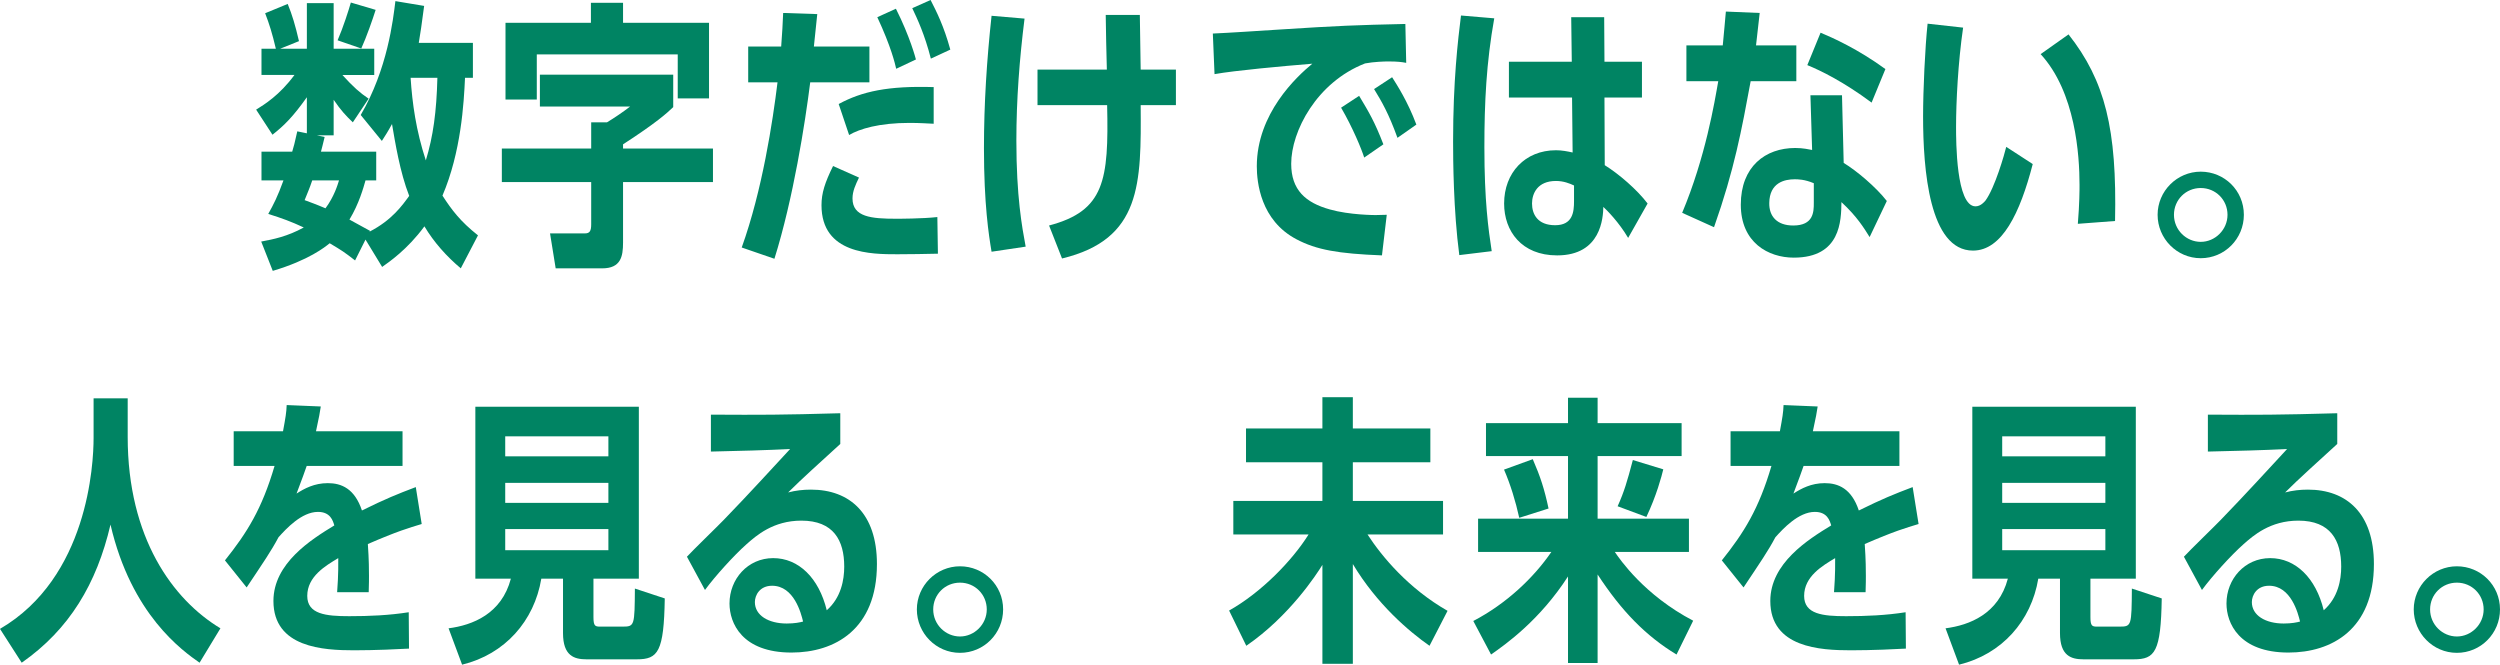
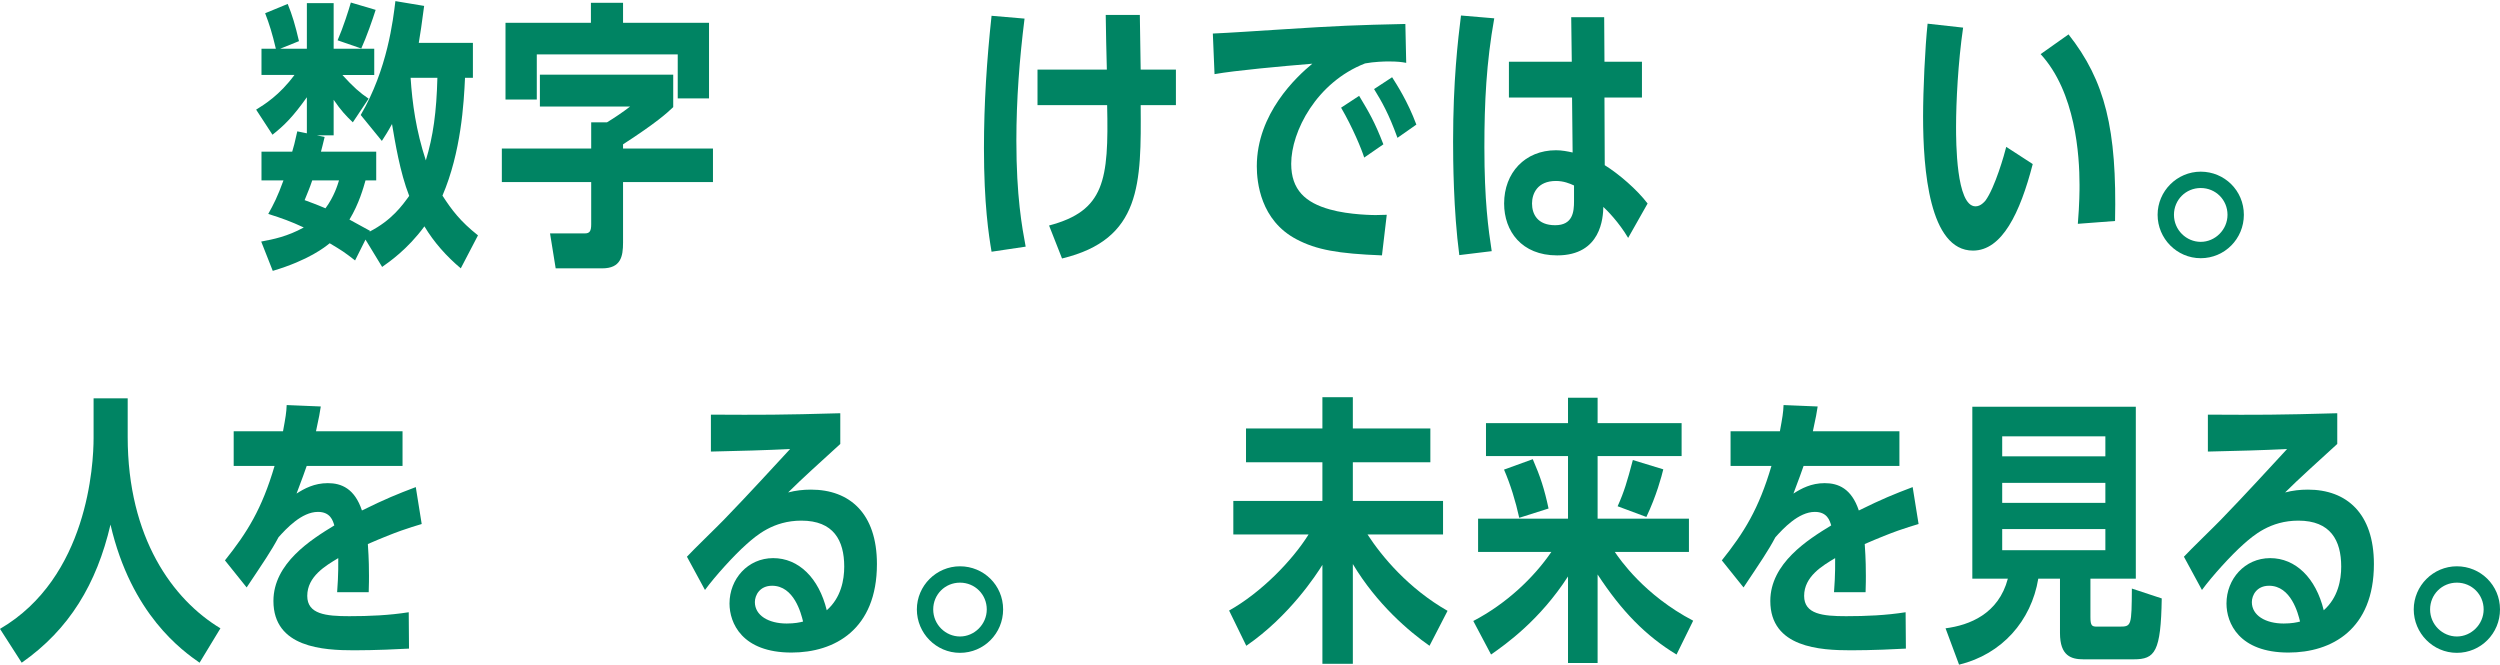
<svg xmlns="http://www.w3.org/2000/svg" id="_レイヤー_2" viewBox="0 0 266.07 70.74">
  <defs>
    <style>.cls-1{fill:#008463;stroke-width:0px;}</style>
  </defs>
  <g id="_レイヤー_1-2">
    <path class="cls-1" d="M37.55,13.02c-.75-.72-1.26-1.26-2.04-2.4v3.78h-1.8l.84.18c-.21.9-.27,1.08-.39,1.56h5.88v3.06h-1.14c-.21.75-.69,2.49-1.71,4.17.24.15,1.29.69,2.19,1.2l-.06.09c2.4-1.23,3.51-2.82,4.23-3.81-.99-2.52-1.5-5.73-1.83-7.65-.42.78-.75,1.29-1.08,1.8l-2.25-2.76c2.85-4.86,3.45-10.14,3.69-12.12l3.06.51c-.27,2.13-.39,2.79-.57,3.93h5.76v3.72h-.84c-.12,2.7-.42,7.92-2.4,12.54.99,1.53,1.89,2.73,3.78,4.23l-1.83,3.51c-1.5-1.26-2.85-2.76-3.87-4.47-1.8,2.46-3.78,3.81-4.5,4.32l-1.77-2.91-1.11,2.22c-1.2-.93-1.35-1.02-2.7-1.83-.48.39-2.22,1.8-6.06,2.94l-1.23-3.12c1.29-.24,2.79-.54,4.53-1.5-1.35-.63-2.34-.99-3.78-1.44.57-1.02.99-1.83,1.62-3.57h-2.34v-3.06h3.27c.18-.63.24-.78.54-2.16l1.02.21v-3.84c-1.47,2.07-2.4,3-3.66,3.99l-1.74-2.67c.87-.54,2.49-1.53,4.08-3.69h-3.51v-2.79h1.53c-.39-1.65-.69-2.61-1.14-3.78l2.4-.99c.48,1.17.81,2.28,1.2,3.96l-2.01.81h2.85V.33h2.85v4.86h4.32v2.79h-3.39c1.17,1.29,1.86,1.89,2.79,2.52l-1.68,2.52ZM33.23,19.2c-.3.9-.48,1.26-.81,2.1.78.3,1.02.36,2.22.87.93-1.26,1.29-2.49,1.44-2.97h-2.85ZM35.93,4.29c.6-1.38,1.2-3.27,1.41-4.02l2.64.78c-.3.96-.99,2.94-1.53,4.11l-2.52-.87ZM43.7,8.28c.18,2.73.57,5.58,1.62,8.79.78-2.55,1.14-5.16,1.23-8.79h-2.85Z" />
    <path class="cls-1" d="M57.46,11.34v-3.39h14.19v3.45c-.66.63-1.77,1.65-5.34,3.96v.45h9.57v3.57h-9.57v6.45c0,1.47-.24,2.73-2.22,2.73h-4.95l-.6-3.72h3.72c.51,0,.66-.27.66-.96v-4.5h-9.51v-3.57h9.51v-2.79h1.68c.84-.51,1.68-1.08,2.46-1.68h-9.6ZM75.46,2.43v8.04h-3.33v-4.68h-15v4.8h-3.33V2.43h9.09V.3h3.42v2.13h9.15Z" />
-     <path class="cls-1" d="M86.98,1.5c-.06.57-.3,2.97-.36,3.45h5.91v3.81h-6.3c-.54,4.32-1.8,12.36-3.81,18.78l-3.48-1.2c2.19-6.09,3.3-13.41,3.81-17.58h-3.12v-3.81h3.51c.12-1.65.15-2.16.21-3.57l3.63.12ZM99.82,27c-1.44.03-2.91.06-4.32.06-2.73,0-8.07,0-8.07-5.22,0-1.29.36-2.4,1.23-4.17l2.76,1.23c-.36.75-.69,1.44-.69,2.22,0,1.98,2.01,2.16,4.65,2.16.24,0,2.79,0,4.38-.18l.06,3.9ZM99.37,13.17c-.69-.03-1.47-.09-2.58-.09-3.21,0-5.31.63-6.42,1.29l-1.11-3.3c2.49-1.35,5.28-1.95,10.11-1.8v3.9ZM95.38,7.32c-.12-.54-.54-2.34-2.01-5.49l1.98-.9c1.5,2.97,2.1,5.28,2.13,5.4l-2.1.99ZM99.07,6.24c-.66-2.58-1.44-4.23-1.98-5.37l1.95-.87c.63,1.23,1.41,2.76,2.1,5.28l-2.07.96Z" />
    <path class="cls-1" d="M105.53,26.79c-.3-1.77-.81-5.07-.81-11.01,0-4.74.3-9.39.81-14.1l3.51.3c-.54,4.32-.87,8.64-.87,12.99,0,5.94.6,9.18.99,11.28l-3.63.54ZM121.31,1.59c.03,1.65.06,4.23.09,5.82h3.75v3.78h-3.75c.06,8.37.09,14.28-8.37,16.32l-1.38-3.51c5.91-1.56,6.36-4.8,6.18-12.81h-7.41v-3.78h7.38c-.03-.93-.12-4.98-.12-5.82h3.63Z" />
    <path class="cls-1" d="M147.59,22.86l-.51,4.32c-4.68-.18-6.99-.6-9.09-1.71-3.84-2.01-4.23-6.09-4.23-7.77,0-5.61,4.23-9.54,5.91-10.92-3.27.27-8.22.72-10.41,1.11l-.18-4.32c1.47-.06,5.16-.3,6.99-.42,6.51-.42,8.22-.48,13.5-.6l.09,4.14c-.48-.09-.9-.15-1.92-.15-.39,0-1.5.03-2.46.21-5.16,2.01-7.86,7.23-7.86,10.68,0,2.79,1.53,4.14,4.11,4.86,2.1.6,4.83.6,4.86.6l1.2-.03ZM145.19,16.77c-.27-.87-1.23-3.21-2.46-5.31l1.92-1.26c1.08,1.8,1.65,2.76,2.58,5.16l-2.04,1.41ZM148.73,14.67c-.93-2.58-1.68-3.87-2.49-5.19l1.92-1.26c.51.81,1.65,2.55,2.58,5.04l-2.01,1.41Z" />
    <path class="cls-1" d="M155.31,27.15c-.63-4.77-.66-10.2-.66-12.09,0-6.45.51-10.74.84-13.41l3.54.3c-.84,4.71-1.05,8.94-1.05,13.71,0,5.73.42,8.7.78,11.07l-3.45.42ZM167.22,1.83h3.51l.03,4.74h3.99v3.81h-3.99l.03,7.2c1.5.93,3.45,2.61,4.56,4.08l-2.07,3.66c-.99-1.68-2.25-2.94-2.64-3.3-.03,1.11-.21,5.16-4.92,5.16-3.78,0-5.64-2.58-5.64-5.52,0-3.27,2.22-5.67,5.52-5.67.63,0,1.23.12,1.77.24l-.06-5.85h-6.72v-3.81h6.69l-.06-4.74ZM167.52,19.74c-.45-.21-1.11-.48-1.92-.48-1.98,0-2.55,1.35-2.55,2.4,0,1.11.57,2.31,2.46,2.31s2.01-1.44,2.01-2.55v-1.68Z" />
-     <path class="cls-1" d="M191.18,4.83v3.81h-4.86c-.96,5.19-1.74,9.42-3.9,15.54l-3.39-1.53c2.49-5.94,3.45-11.79,3.84-14.01h-3.39v-3.81h3.87c.18-1.8.21-2.34.33-3.6l3.6.15c-.18,1.65-.24,2.19-.39,3.45h4.29ZM198.98,25.23c-.6-.96-1.32-2.16-3-3.72-.03,1.95-.06,5.91-5.07,5.91-2.7,0-5.64-1.59-5.64-5.64s2.61-6.03,5.79-6.03c.87,0,1.44.15,1.8.21l-.18-5.82h3.36l.18,7.2c1.35.81,3.45,2.58,4.59,4.05l-1.83,3.84ZM193.04,19.5c-.99-.42-1.71-.42-2.04-.42-1.08,0-2.67.36-2.7,2.52-.03,1.41.81,2.4,2.55,2.4,2.16,0,2.19-1.44,2.19-2.4v-2.1ZM199.19,10.92c-2.94-2.19-5.37-3.39-6.84-3.99l1.41-3.45c1.29.54,3.93,1.71,6.9,3.87l-1.47,3.57Z" />
    <path class="cls-1" d="M216.34,17.46c-1.35,5.22-3.27,9.21-6.36,9.21-4.65,0-5.31-8.64-5.31-14.28,0-2.79.21-7.35.48-9.87l3.78.42c-.54,3.72-.75,7.92-.75,10.56,0,1.5,0,8.46,2.07,8.46.57,0,.96-.51,1.05-.6,1.02-1.38,2.04-4.98,2.22-5.73l2.82,1.83ZM221.14,23.82c.18-2.16.18-3.63.18-4.14,0-3.15-.42-9.87-4.14-13.92l2.97-2.1c3.9,4.95,5.16,10.08,4.95,19.86l-3.96.3Z" />
    <path class="cls-1" d="M238.81,22.86c0,2.55-2.04,4.62-4.59,4.62s-4.59-2.1-4.59-4.62,2.07-4.59,4.59-4.59,4.59,2.01,4.59,4.59ZM231.37,22.86c0,1.62,1.32,2.88,2.85,2.88s2.85-1.29,2.85-2.88-1.26-2.85-2.85-2.85-2.85,1.26-2.85,2.85Z" />
    <path class="cls-1" d="M13.59,46.5c0,10.77,4.83,17.34,9.87,20.37l-2.22,3.66c-1.8-1.26-7.26-5.1-9.48-14.7-1.47,6.3-4.38,11.16-9.45,14.7l-2.31-3.6c9.36-5.46,9.96-17.52,9.96-20.31v-4.23h3.63v4.11Z" />
    <path class="cls-1" d="M44.88,55.77c-1.38.42-2.55.75-5.73,2.13.12,1.71.12,2.85.12,3.39,0,.45,0,.69-.03,1.74h-3.36c.15-1.89.12-3.33.12-3.63-1.35.81-3.3,1.95-3.3,4.02,0,1.95,1.98,2.16,4.47,2.16,2.13,0,4.23-.09,6.33-.42l.03,3.87c-1.02.06-3.6.18-5.85.18-3.24,0-8.58-.27-8.58-5.25,0-4.02,4.02-6.54,6.48-8.04-.15-.51-.42-1.44-1.74-1.44-1.74,0-3.39,1.8-4.2,2.7-.78,1.47-1.59,2.64-3.39,5.34l-2.31-2.88c2.37-2.97,3.93-5.46,5.28-10.05h-4.35v-3.69h5.25c.27-1.47.36-1.98.39-2.79l3.63.15c-.12.78-.15.96-.51,2.64h9.21v3.69h-10.2c-.3.84-.36,1.05-1.08,2.94.84-.54,1.89-1.11,3.33-1.11s2.85.57,3.63,2.91c2.49-1.23,3.75-1.74,5.73-2.49l.63,3.93Z" />
-     <path class="cls-1" d="M63.16,61.59v4.08c0,.96.18,1.02.72,1.02h2.4c1.26,0,1.26-.12,1.29-4.05l3.18,1.05c-.09,5.7-.72,6.48-2.97,6.48h-5.37c-1.29,0-2.49-.36-2.49-2.79v-5.79h-2.31c-.75,4.5-3.87,8.04-8.43,9.15l-1.44-3.87c2.55-.33,5.64-1.53,6.63-5.28h-3.78v-18.3h17.4v18.3h-4.83ZM64.75,46.44h-10.98v2.13h10.98v-2.13ZM64.75,51.39h-10.98v2.13h10.98v-2.13ZM53.77,56.31v2.25h10.98v-2.25h-10.98Z" />
    <path class="cls-1" d="M73.11,59.25c.57-.63,3.39-3.36,3.93-3.93,2.76-2.85,5.07-5.4,7.05-7.53-2.43.12-5.52.21-8.43.27v-3.93c5.43.03,7.47.03,13.77-.15v3.27c-2.19,2.01-4.05,3.66-5.55,5.16.81-.21,1.59-.3,2.43-.3,4.11,0,7.02,2.52,7.02,7.92,0,6.96-4.5,9.42-9.09,9.42-5.28,0-6.6-3.15-6.6-5.22,0-2.61,1.95-4.83,4.65-4.83s4.86,2.1,5.7,5.55c1.53-1.35,1.86-3.24,1.86-4.65,0-2.79-1.14-4.89-4.56-4.89-3,0-4.8,1.59-5.85,2.52-1.32,1.17-3.36,3.42-4.41,4.86l-1.92-3.54ZM82.17,62.34c-1.32,0-1.83,1.02-1.83,1.74,0,1.41,1.44,2.28,3.39,2.28.84,0,1.41-.12,1.74-.21-.21-.87-.96-3.81-3.3-3.81Z" />
    <path class="cls-1" d="M106.76,64.86c0,2.55-2.04,4.62-4.59,4.62s-4.59-2.1-4.59-4.62,2.07-4.59,4.59-4.59,4.59,2.01,4.59,4.59ZM99.32,64.86c0,1.62,1.32,2.88,2.85,2.88s2.85-1.29,2.85-2.88-1.26-2.85-2.85-2.85-2.85,1.26-2.85,2.85Z" />
    <path class="cls-1" d="M130.81,64.98c3.42-1.92,6.72-5.31,8.46-8.1h-8.01v-3.57h9.48v-4.11h-8.13v-3.6h8.13v-3.33h3.24v3.33h8.25v3.6h-8.25v4.11h9.6v3.57h-8.04c1.56,2.4,4.38,5.76,8.52,8.13l-1.92,3.72c-2.19-1.53-5.61-4.44-8.16-8.7v10.62h-3.24v-10.53c-.63,1.02-3.51,5.46-8.1,8.61l-1.83-3.75Z" />
    <path class="cls-1" d="M178.43,69.66c-3.27-1.98-5.85-4.62-8.4-8.52v9.42h-3.15v-9.21c-3,4.65-6.6,7.2-8.19,8.31l-1.89-3.57c3.51-1.83,6.42-4.59,8.31-7.35h-7.8v-3.54h9.57v-6.66h-8.73v-3.51h8.73v-2.7h3.15v2.7h8.94v3.51h-8.94v6.66h9.72v3.54h-7.89c.51.75,3.12,4.59,8.34,7.32l-1.77,3.6ZM161.69,55.11c-.39-1.77-.93-3.54-1.62-5.13l3.06-1.11c.81,1.86,1.23,3.15,1.68,5.25l-3.12.99ZM172.16,53.88c.69-1.53,1.02-2.64,1.62-4.92l3.24.99c-.18.75-.72,2.79-1.8,5.07l-3.06-1.14Z" />
    <path class="cls-1" d="M204.19,55.77c-1.38.42-2.55.75-5.73,2.13.12,1.71.12,2.85.12,3.39,0,.45,0,.69-.03,1.74h-3.36c.15-1.89.12-3.33.12-3.63-1.35.81-3.3,1.95-3.3,4.02,0,1.95,1.98,2.16,4.47,2.16,2.13,0,4.23-.09,6.33-.42l.03,3.87c-1.02.06-3.6.18-5.85.18-3.24,0-8.58-.27-8.58-5.25,0-4.02,4.02-6.54,6.48-8.04-.15-.51-.42-1.44-1.74-1.44-1.74,0-3.39,1.8-4.2,2.7-.78,1.47-1.59,2.64-3.39,5.34l-2.31-2.88c2.37-2.97,3.93-5.46,5.28-10.05h-4.35v-3.69h5.25c.27-1.47.36-1.98.39-2.79l3.63.15c-.12.78-.15.96-.51,2.64h9.21v3.69h-10.2c-.3.84-.36,1.05-1.08,2.94.84-.54,1.89-1.11,3.33-1.11s2.85.57,3.63,2.91c2.49-1.23,3.75-1.74,5.73-2.49l.63,3.93Z" />
    <path class="cls-1" d="M222.48,61.59v4.08c0,.96.18,1.02.72,1.02h2.4c1.26,0,1.26-.12,1.29-4.05l3.18,1.05c-.09,5.7-.72,6.48-2.97,6.48h-5.37c-1.29,0-2.49-.36-2.49-2.79v-5.79h-2.31c-.75,4.5-3.87,8.04-8.43,9.15l-1.44-3.87c2.55-.33,5.64-1.53,6.63-5.28h-3.78v-18.3h17.4v18.3h-4.83ZM224.07,46.44h-10.98v2.13h10.98v-2.13ZM224.07,51.39h-10.98v2.13h10.98v-2.13ZM213.09,56.31v2.25h10.98v-2.25h-10.98Z" />
    <path class="cls-1" d="M232.43,59.25c.57-.63,3.39-3.36,3.93-3.93,2.76-2.85,5.07-5.4,7.05-7.53-2.43.12-5.52.21-8.43.27v-3.93c5.43.03,7.47.03,13.77-.15v3.27c-2.19,2.01-4.05,3.66-5.55,5.16.81-.21,1.59-.3,2.43-.3,4.11,0,7.02,2.52,7.02,7.92,0,6.96-4.5,9.42-9.09,9.42-5.28,0-6.6-3.15-6.6-5.22,0-2.61,1.95-4.83,4.65-4.83s4.86,2.1,5.7,5.55c1.53-1.35,1.86-3.24,1.86-4.65,0-2.79-1.14-4.89-4.56-4.89-3,0-4.8,1.59-5.85,2.52-1.32,1.17-3.36,3.42-4.41,4.86l-1.92-3.54ZM241.49,62.34c-1.32,0-1.83,1.02-1.83,1.74,0,1.41,1.44,2.28,3.39,2.28.84,0,1.41-.12,1.74-.21-.21-.87-.96-3.81-3.3-3.81Z" />
    <path class="cls-1" d="M266.07,64.86c0,2.55-2.04,4.62-4.59,4.62s-4.59-2.1-4.59-4.62,2.07-4.59,4.59-4.59,4.59,2.01,4.59,4.59ZM258.63,64.86c0,1.62,1.32,2.88,2.85,2.88s2.85-1.29,2.85-2.88-1.26-2.85-2.85-2.85-2.85,1.26-2.85,2.85Z" />
  </g>
</svg>